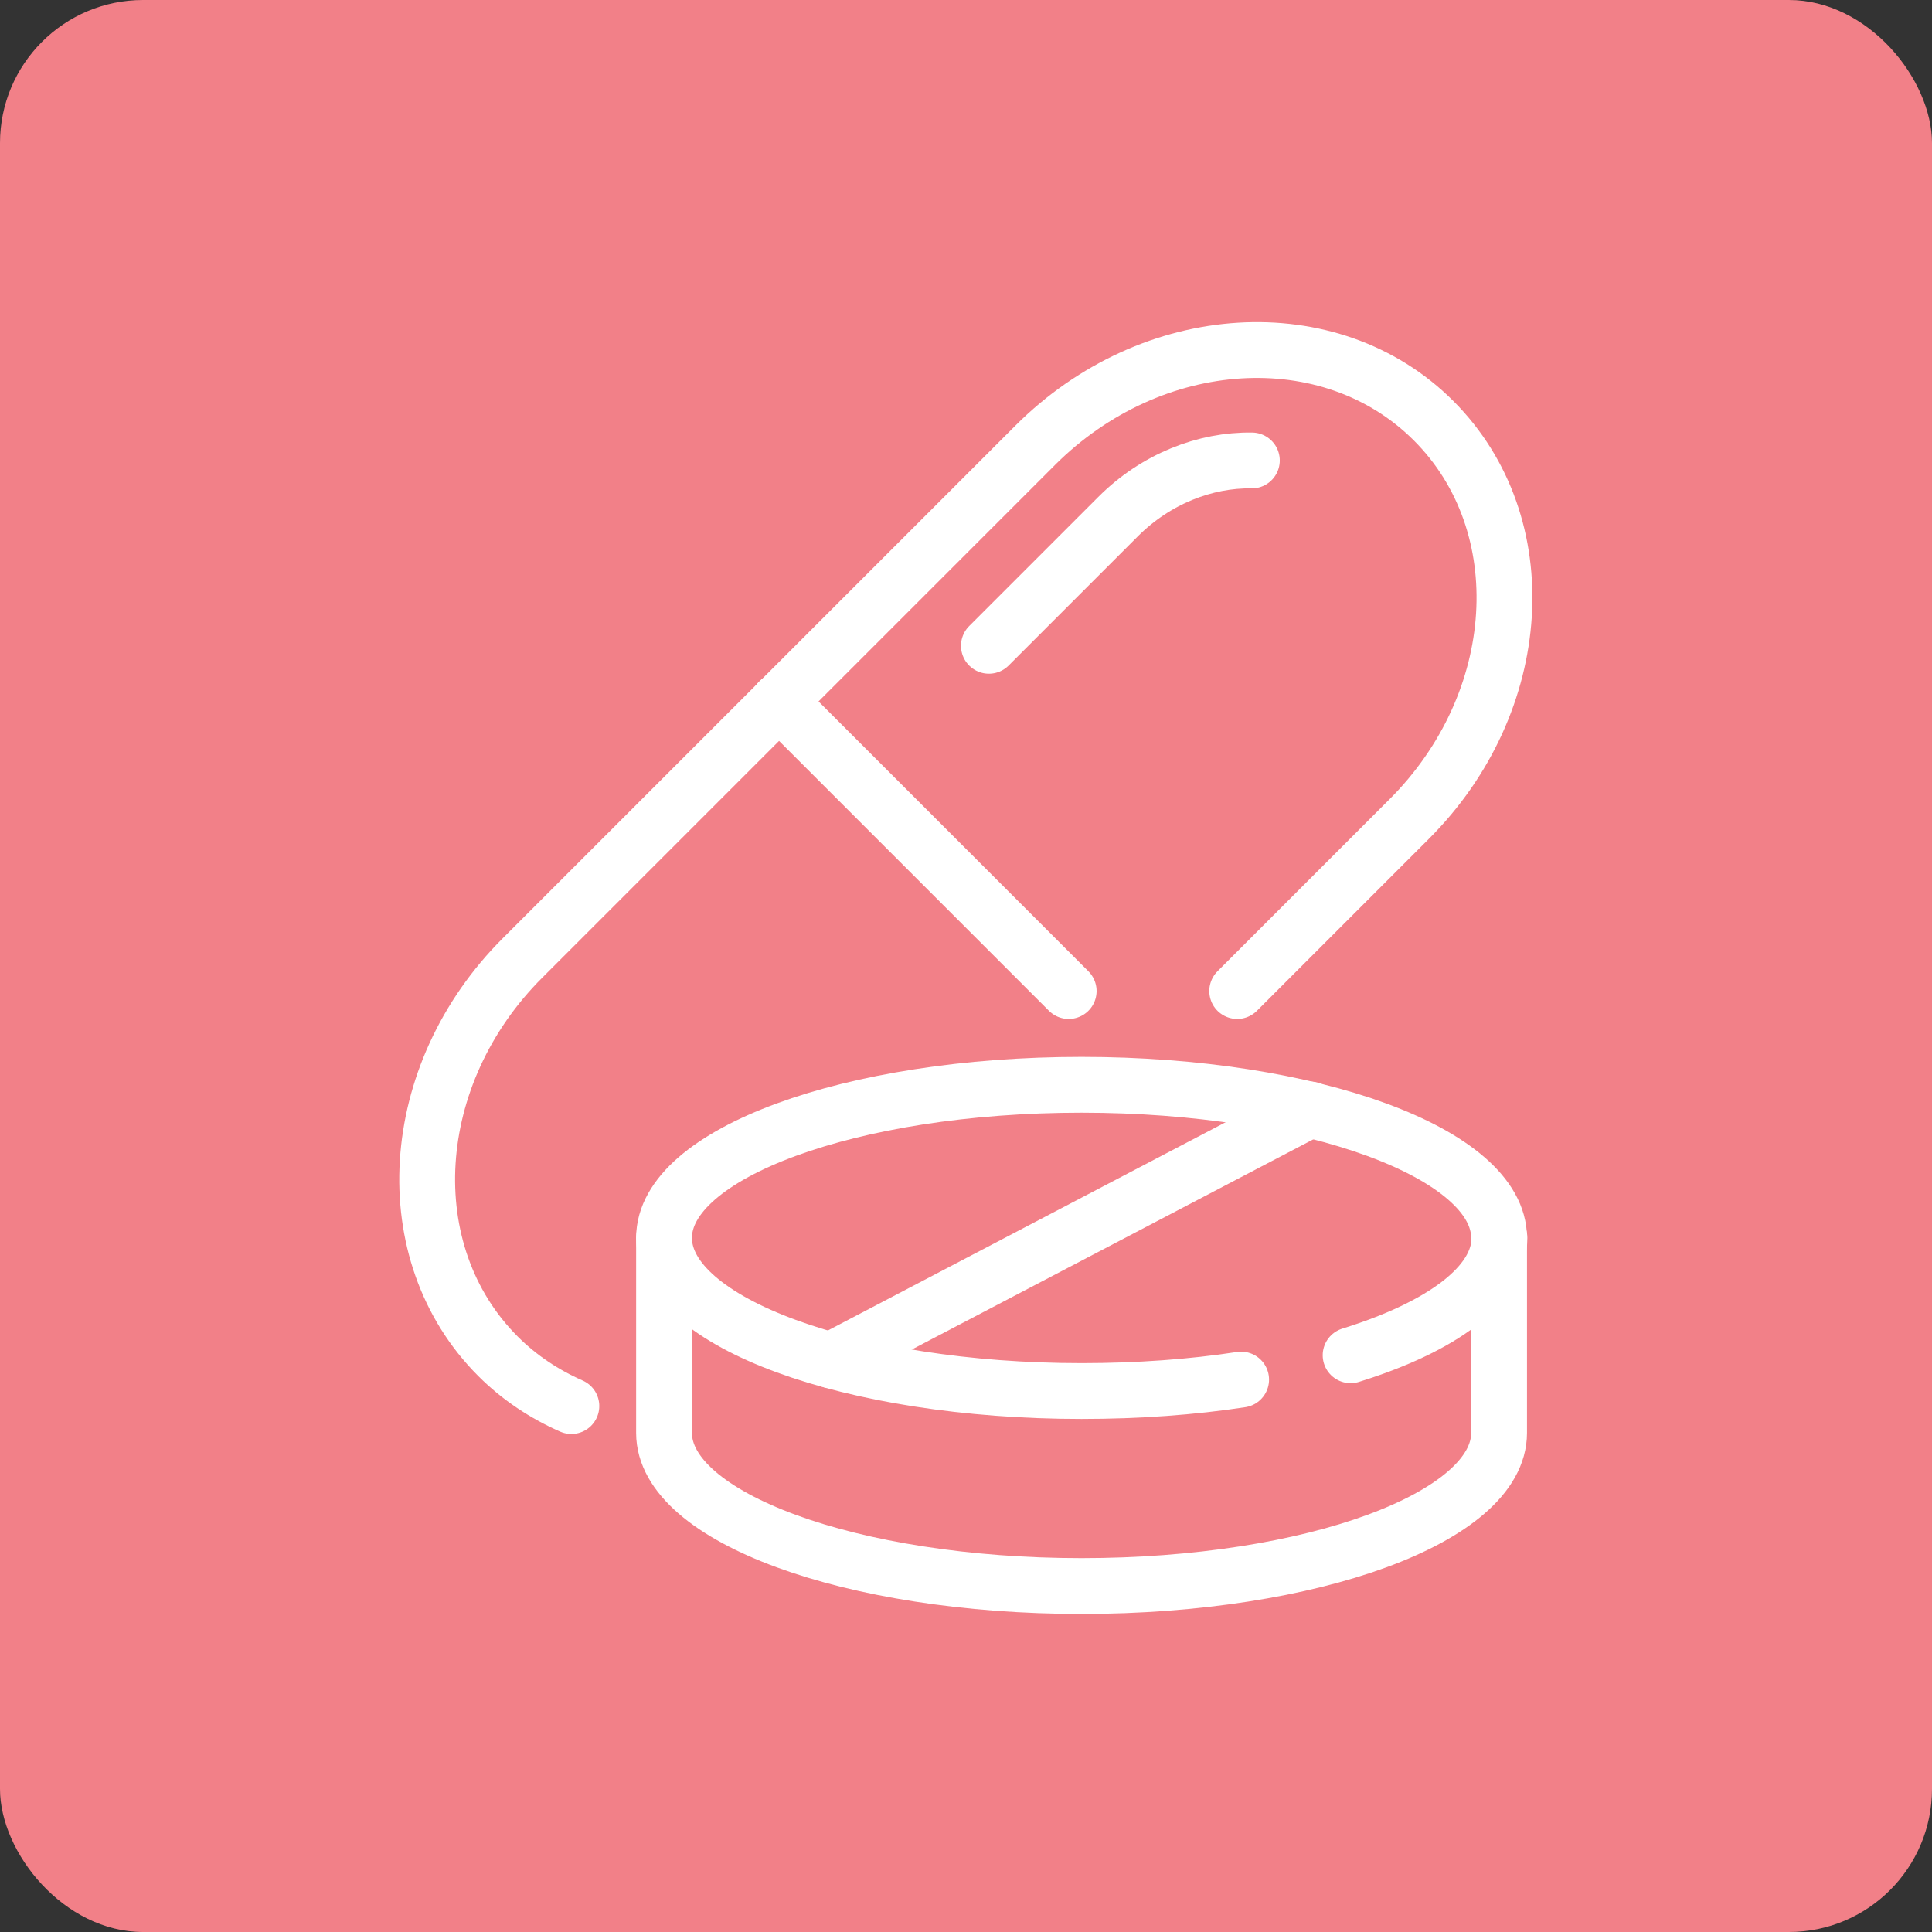
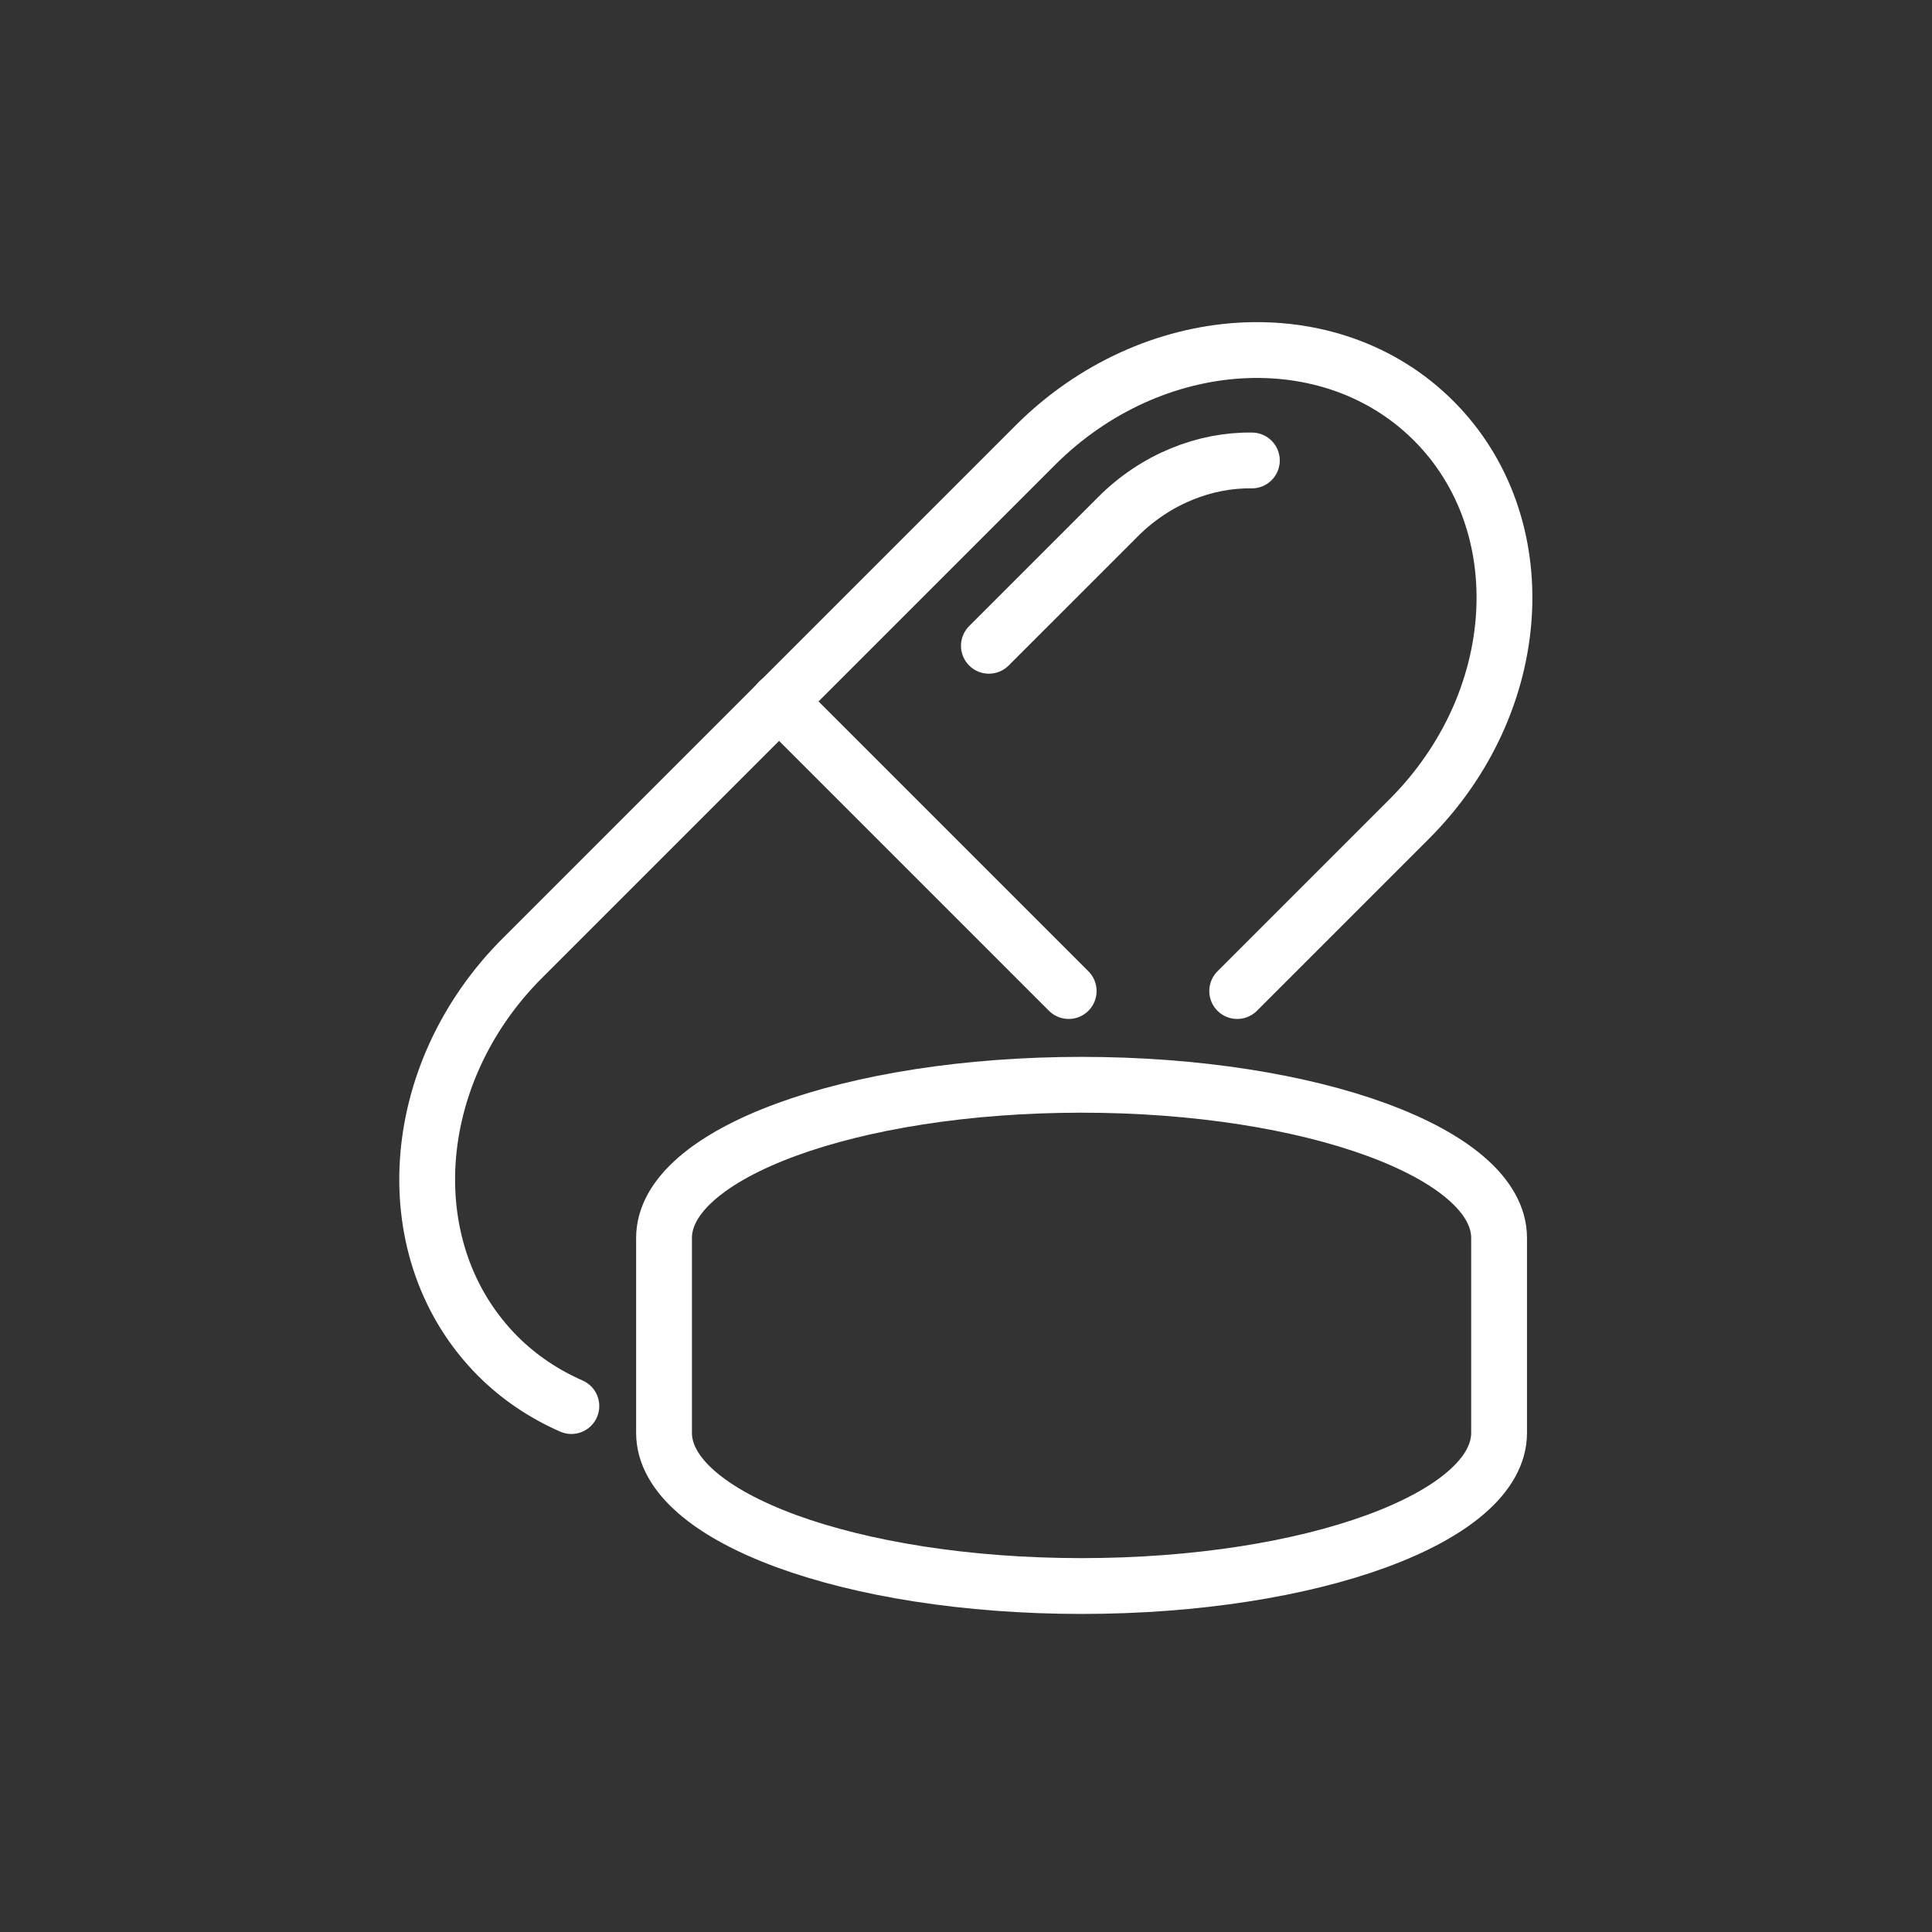
<svg xmlns="http://www.w3.org/2000/svg" id="_レイヤー_2" viewBox="0 0 54 54">
  <rect x="0" y="0" width="54" height="54" fill="#333333" stroke="none" />
  <defs>
    <style>.cls-1{fill:#f28088;}.cls-2{fill:none;stroke:#fff;stroke-linecap:round;stroke-linejoin:round;stroke-width:1.56px;}</style>
  </defs>
  <g id="text">
-     <rect class="cls-1" y="0" width="54" height="54" rx="4" ry="4" />
    <g>
      <path class="cls-2" d="m30.23,30.32c-6.45,0-11.67,1.92-11.67,4.28v5.45c0,2.36,5.23,4.28,11.67,4.28s11.67-1.92,11.67-4.28v-5.45c0-2.36-5.23-4.28-11.67-4.28Z" />
-       <path class="cls-2" d="m34.69,38.56c-1.37.21-2.88.32-4.46.32-6.45,0-11.67-1.92-11.67-4.28" />
-       <path class="cls-2" d="m41.91,34.6c0,1.32-1.62,2.49-4.16,3.28" />
-       <line class="cls-2" x1="23.23" y1="38.02" x2="36.62" y2="31.01" />
-       <path class="cls-2" d="m15.97,39.3c-.75-.33-1.45-.79-2.05-1.39h0c-2.89-2.89-2.58-7.88.69-11.14l14.32-14.32c3.27-3.27,8.26-3.57,11.14-.69h0c2.89,2.89,2.58,7.88-.69,11.14l-4.8,4.8" />
+       <path class="cls-2" d="m15.97,39.3c-.75-.33-1.45-.79-2.05-1.39h0c-2.89-2.89-2.58-7.88.69-11.14l14.32-14.32c3.27-3.27,8.26-3.57,11.14-.69c2.89,2.89,2.58,7.88-.69,11.14l-4.8,4.8" />
      <path class="cls-2" d="m27.64,18.05l3.61-3.61c1.06-1.06,2.44-1.59,3.74-1.57" />
      <line class="cls-2" x1="29.87" y1="27.7" x2="21.77" y2="19.6" />
    </g>
  </g>
</svg>